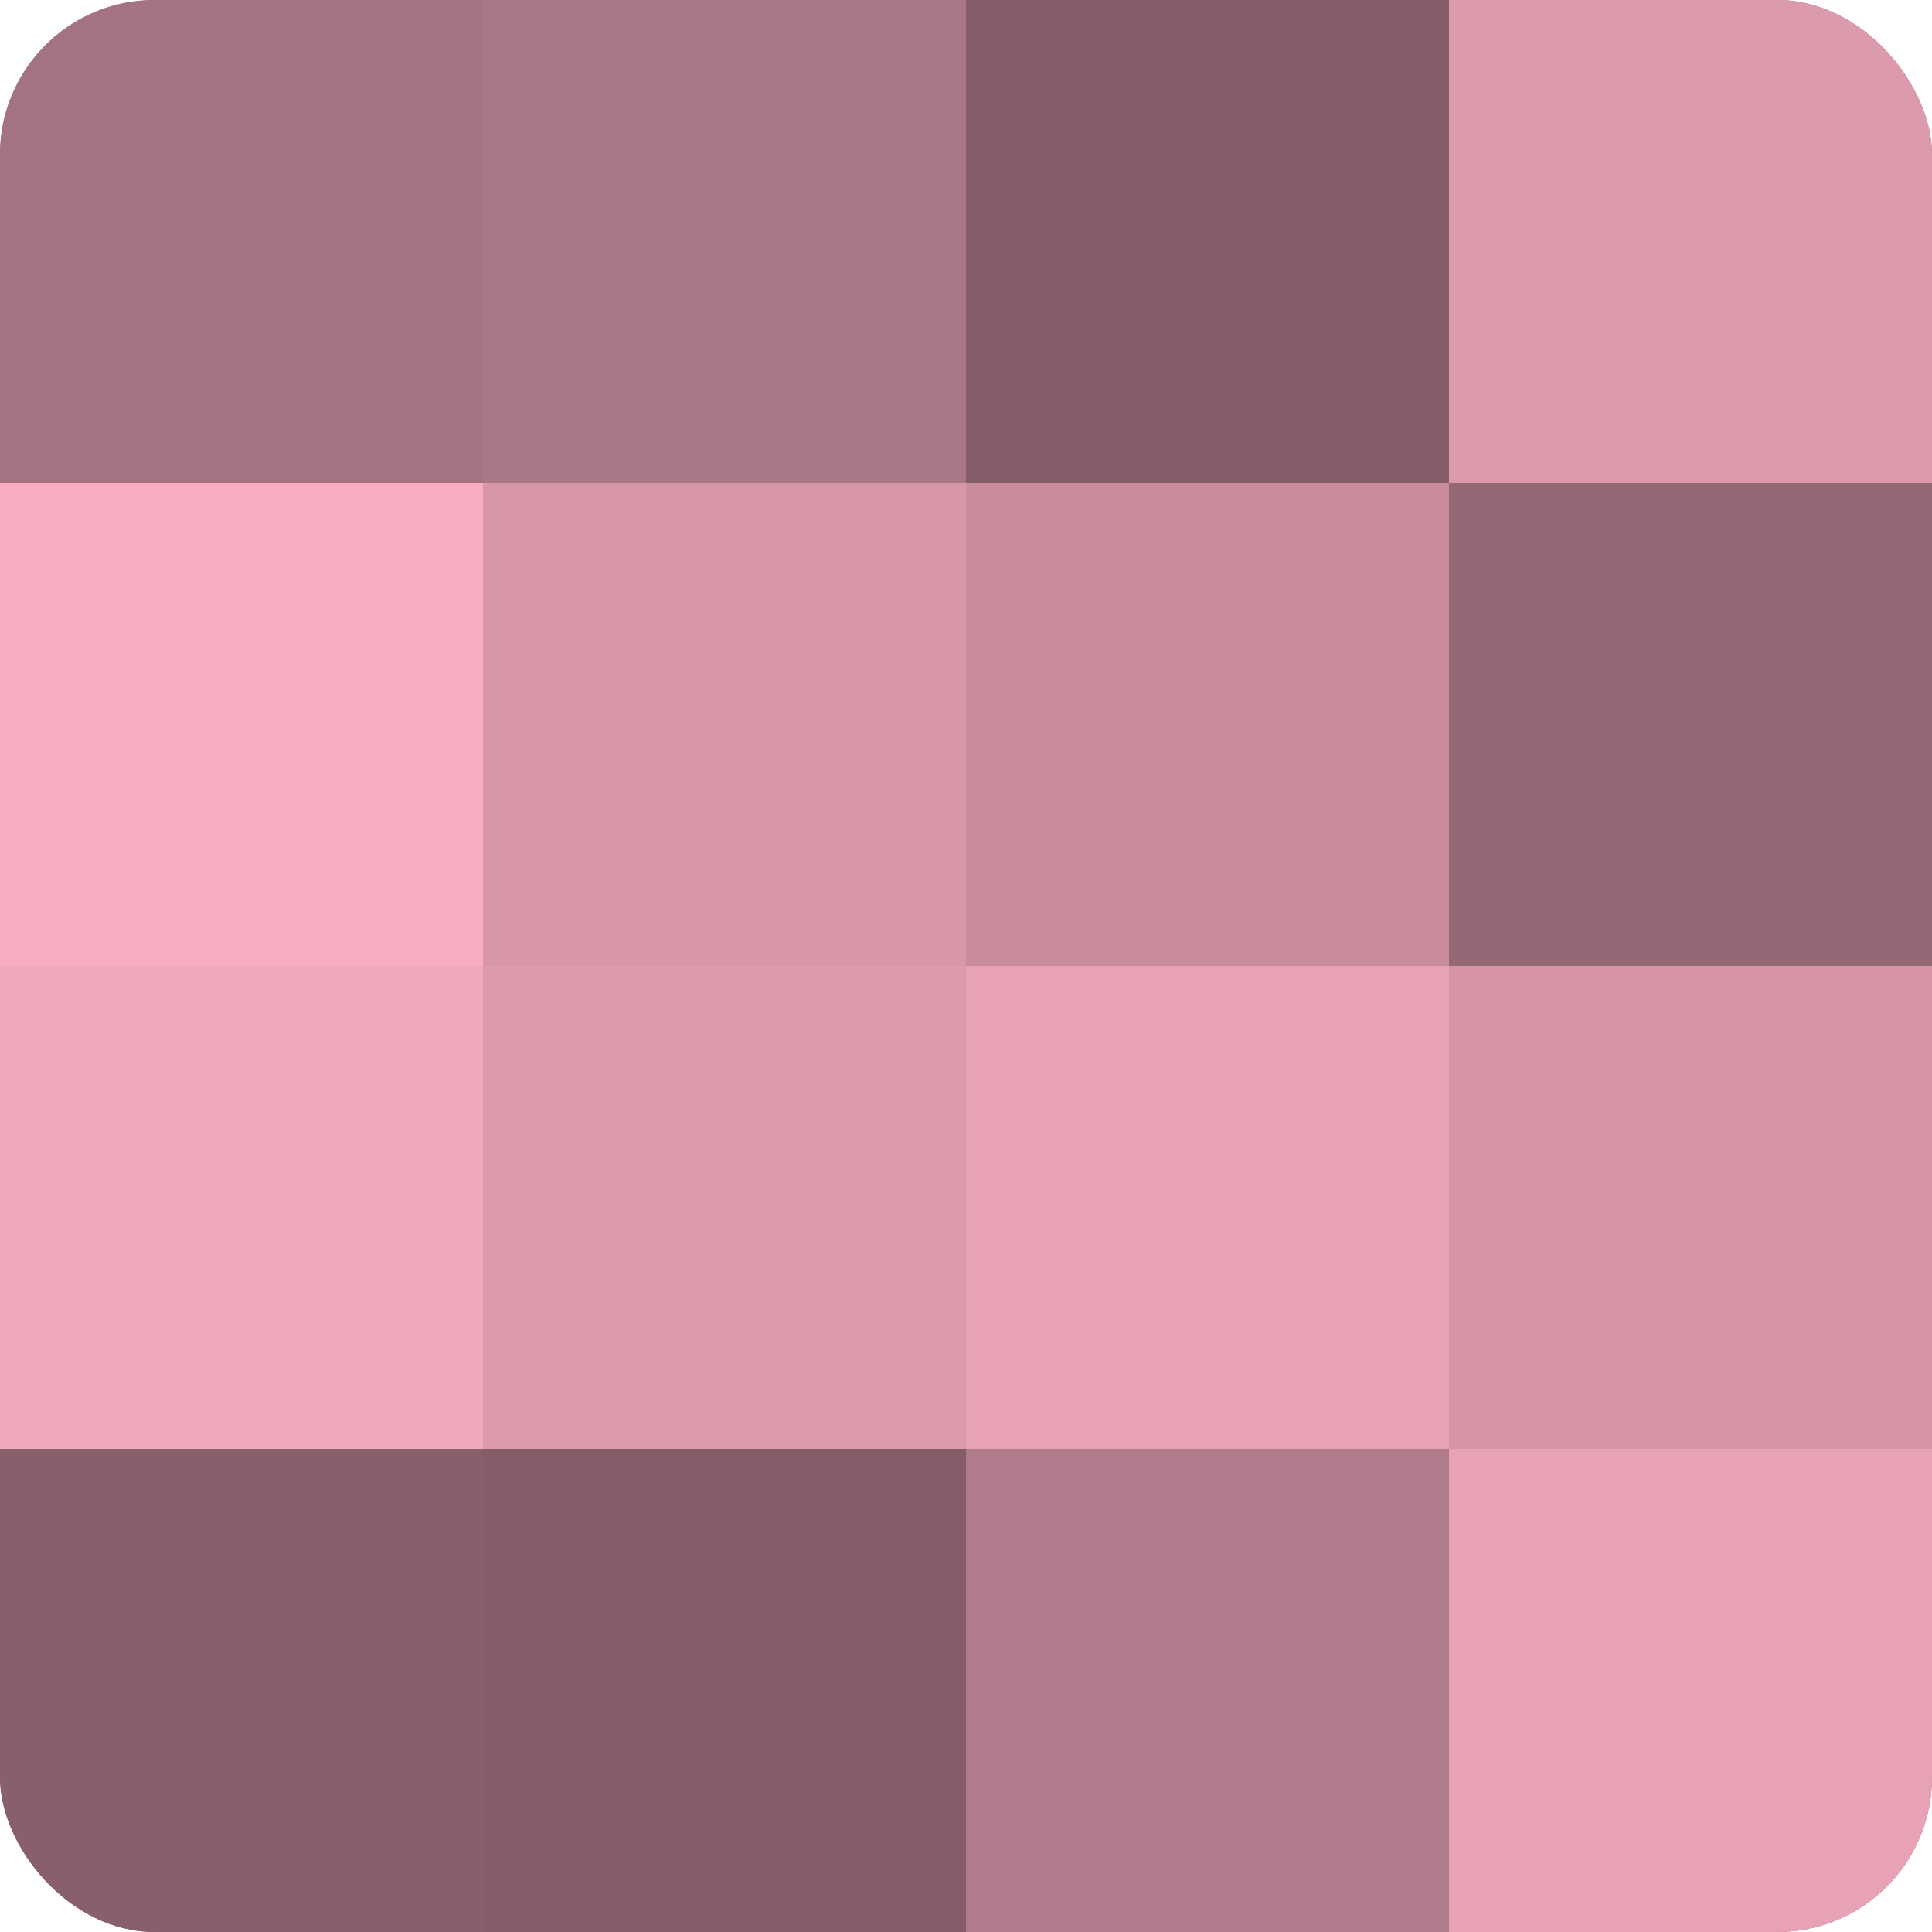
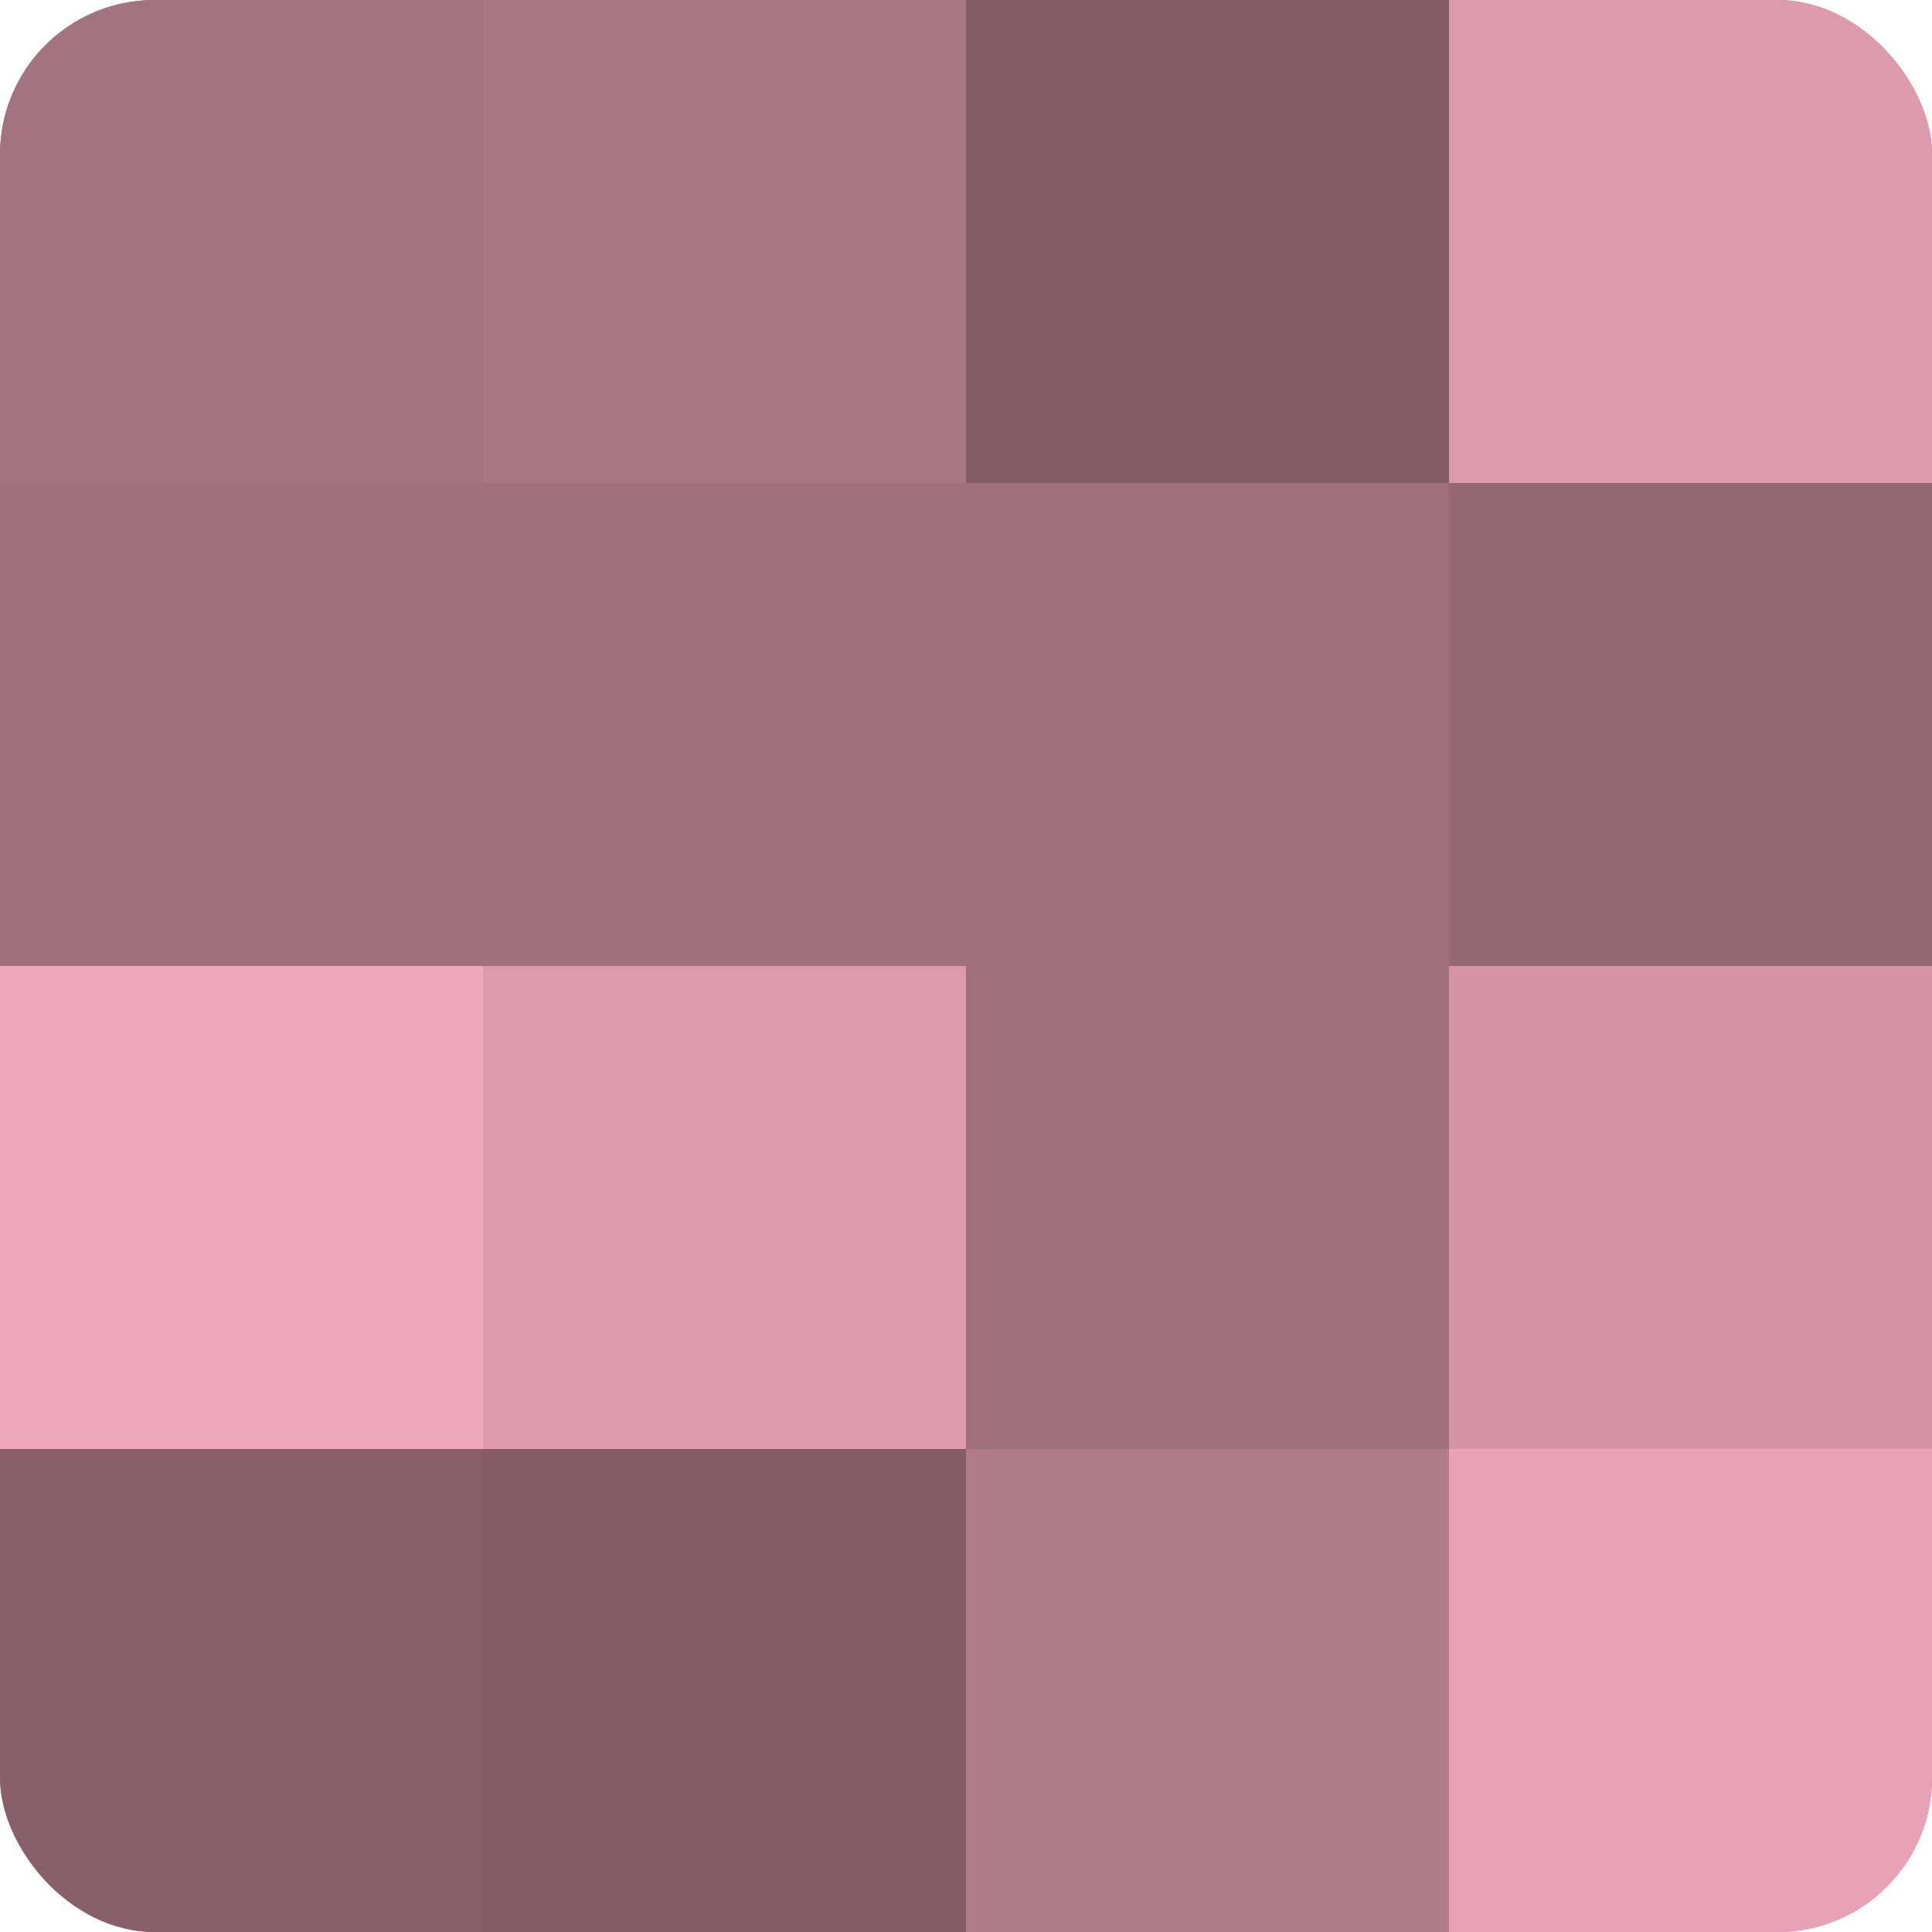
<svg xmlns="http://www.w3.org/2000/svg" width="80" height="80" viewBox="0 0 100 100" preserveAspectRatio="xMidYMid meet">
  <defs>
    <clipPath id="c" width="100" height="100">
      <rect width="100" height="100" rx="8" ry="8" />
    </clipPath>
  </defs>
  <g clip-path="url(#c)">
    <rect width="100" height="100" fill="#a0707e" />
    <rect width="25" height="25" fill="#a47381" />
-     <rect y="25" width="25" height="25" fill="#f8adc2" />
    <rect y="50" width="25" height="25" fill="#f0a8bc" />
    <rect y="75" width="25" height="25" fill="#885f6b" />
    <rect x="25" width="25" height="25" fill="#a87684" />
-     <rect x="25" y="25" width="25" height="25" fill="#d897a9" />
    <rect x="25" y="50" width="25" height="25" fill="#dc9aad" />
    <rect x="25" y="75" width="25" height="25" fill="#845d68" />
    <rect x="50" width="25" height="25" fill="#845d68" />
-     <rect x="50" y="25" width="25" height="25" fill="#c88c9d" />
-     <rect x="50" y="50" width="25" height="25" fill="#e8a2b6" />
    <rect x="50" y="75" width="25" height="25" fill="#b07b8a" />
    <rect x="75" width="25" height="25" fill="#dc9aad" />
    <rect x="75" y="25" width="25" height="25" fill="#946874" />
    <rect x="75" y="50" width="25" height="25" fill="#d494a6" />
    <rect x="75" y="75" width="25" height="25" fill="#e8a2b6" />
  </g>
</svg>